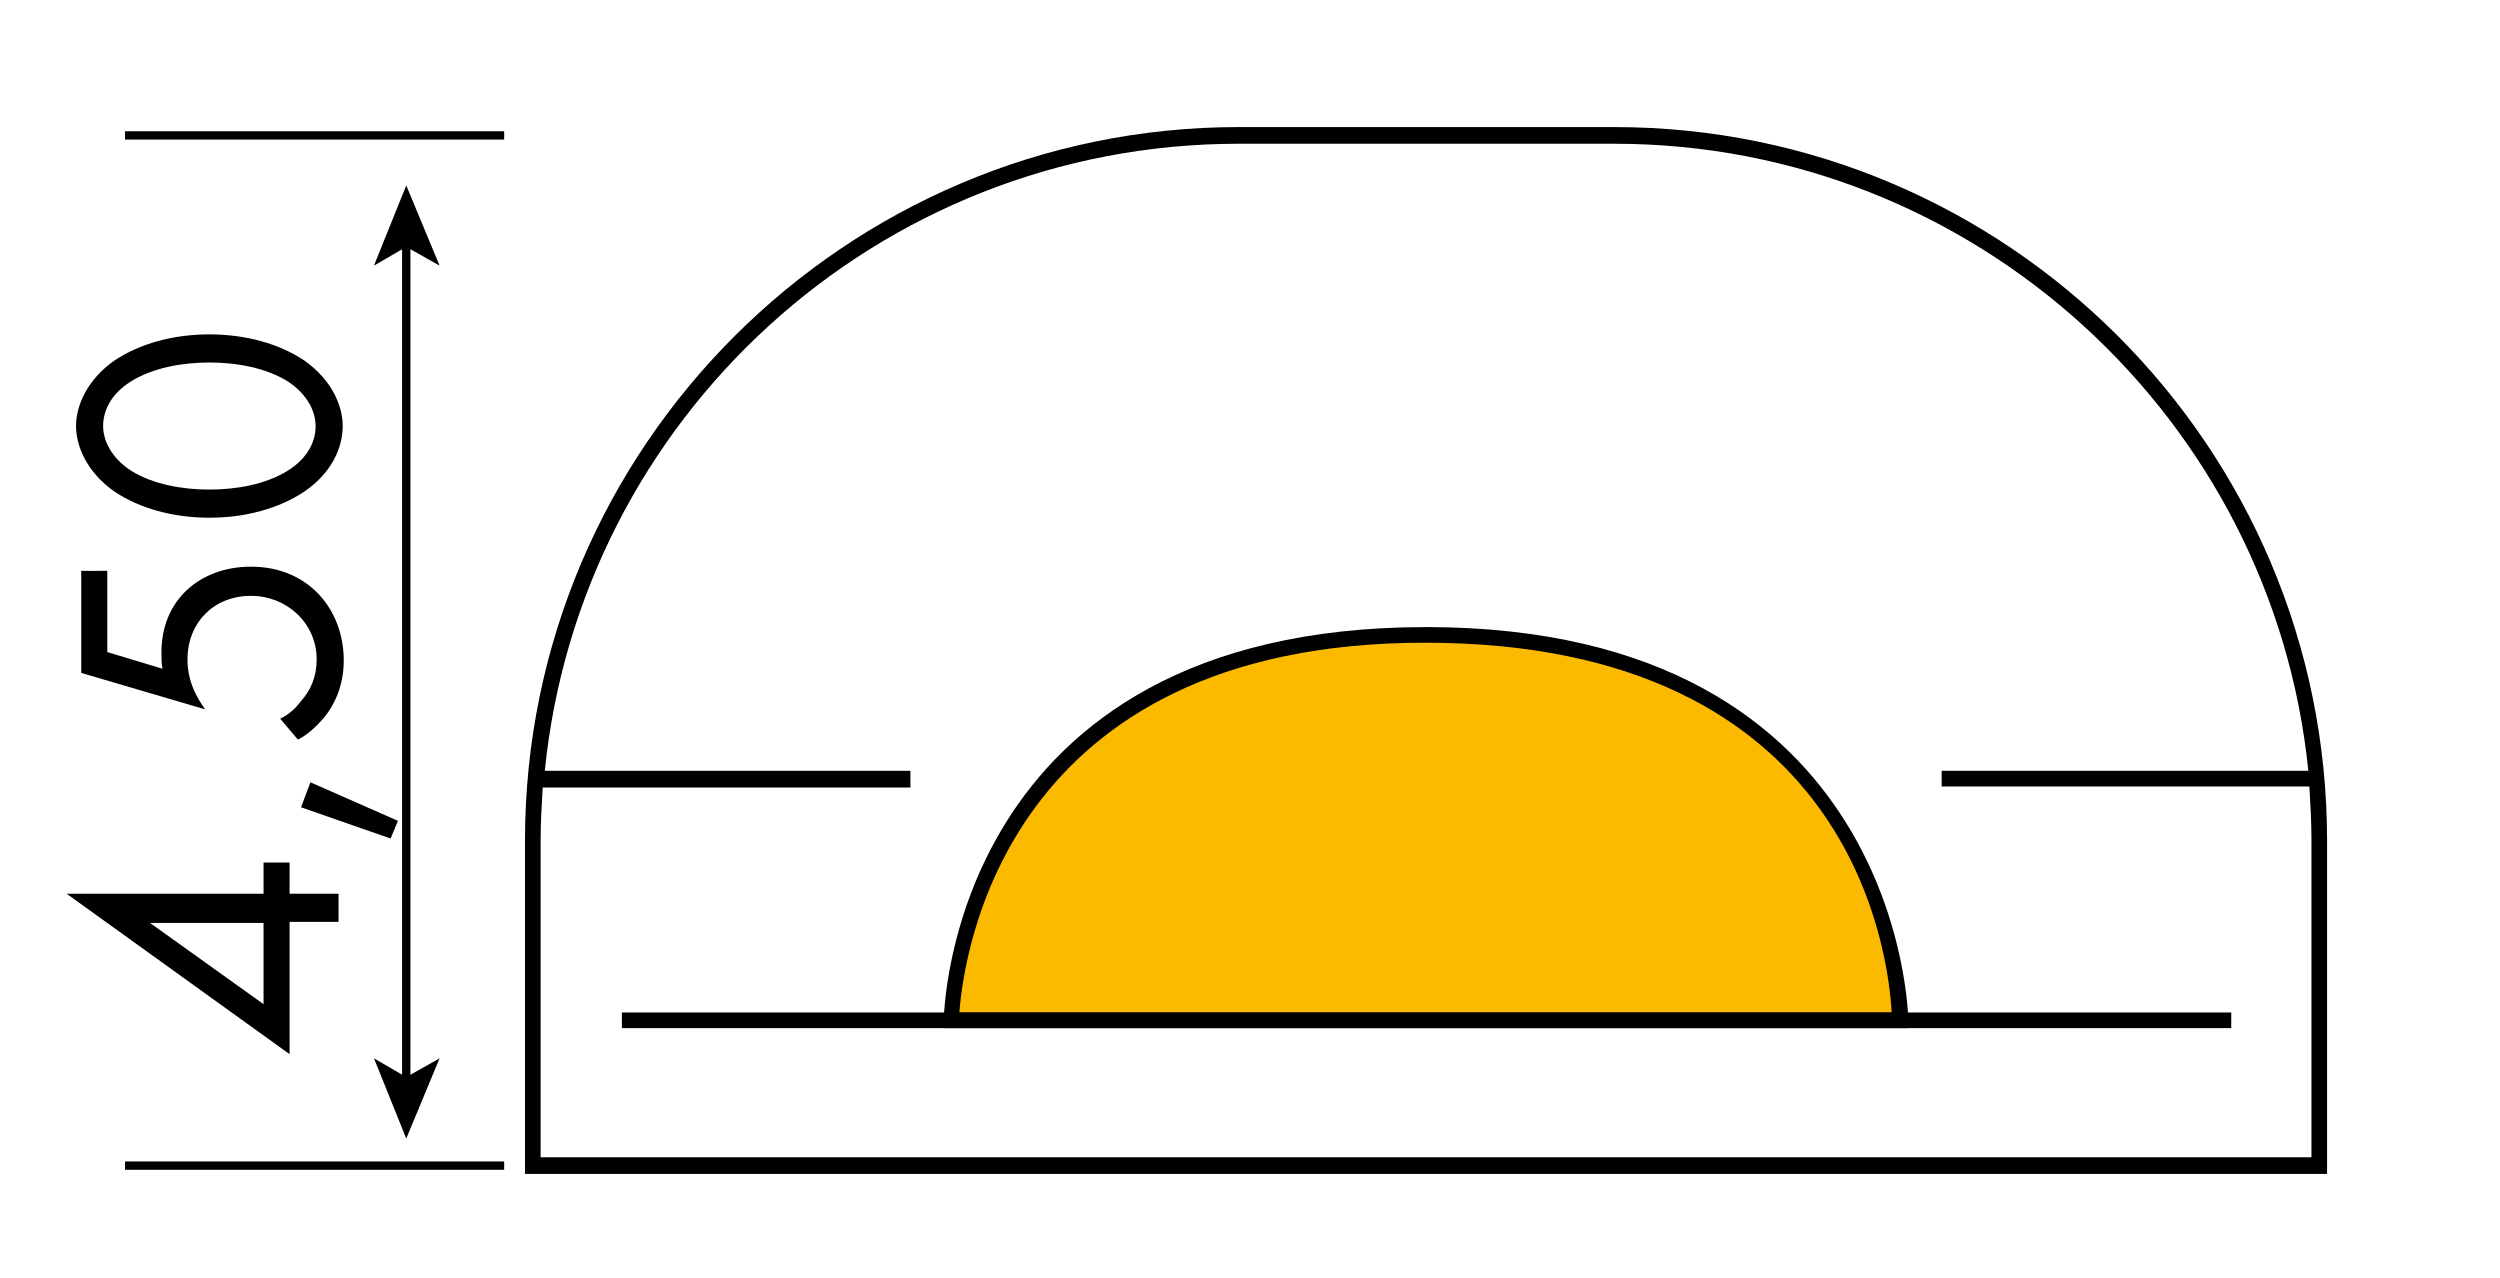
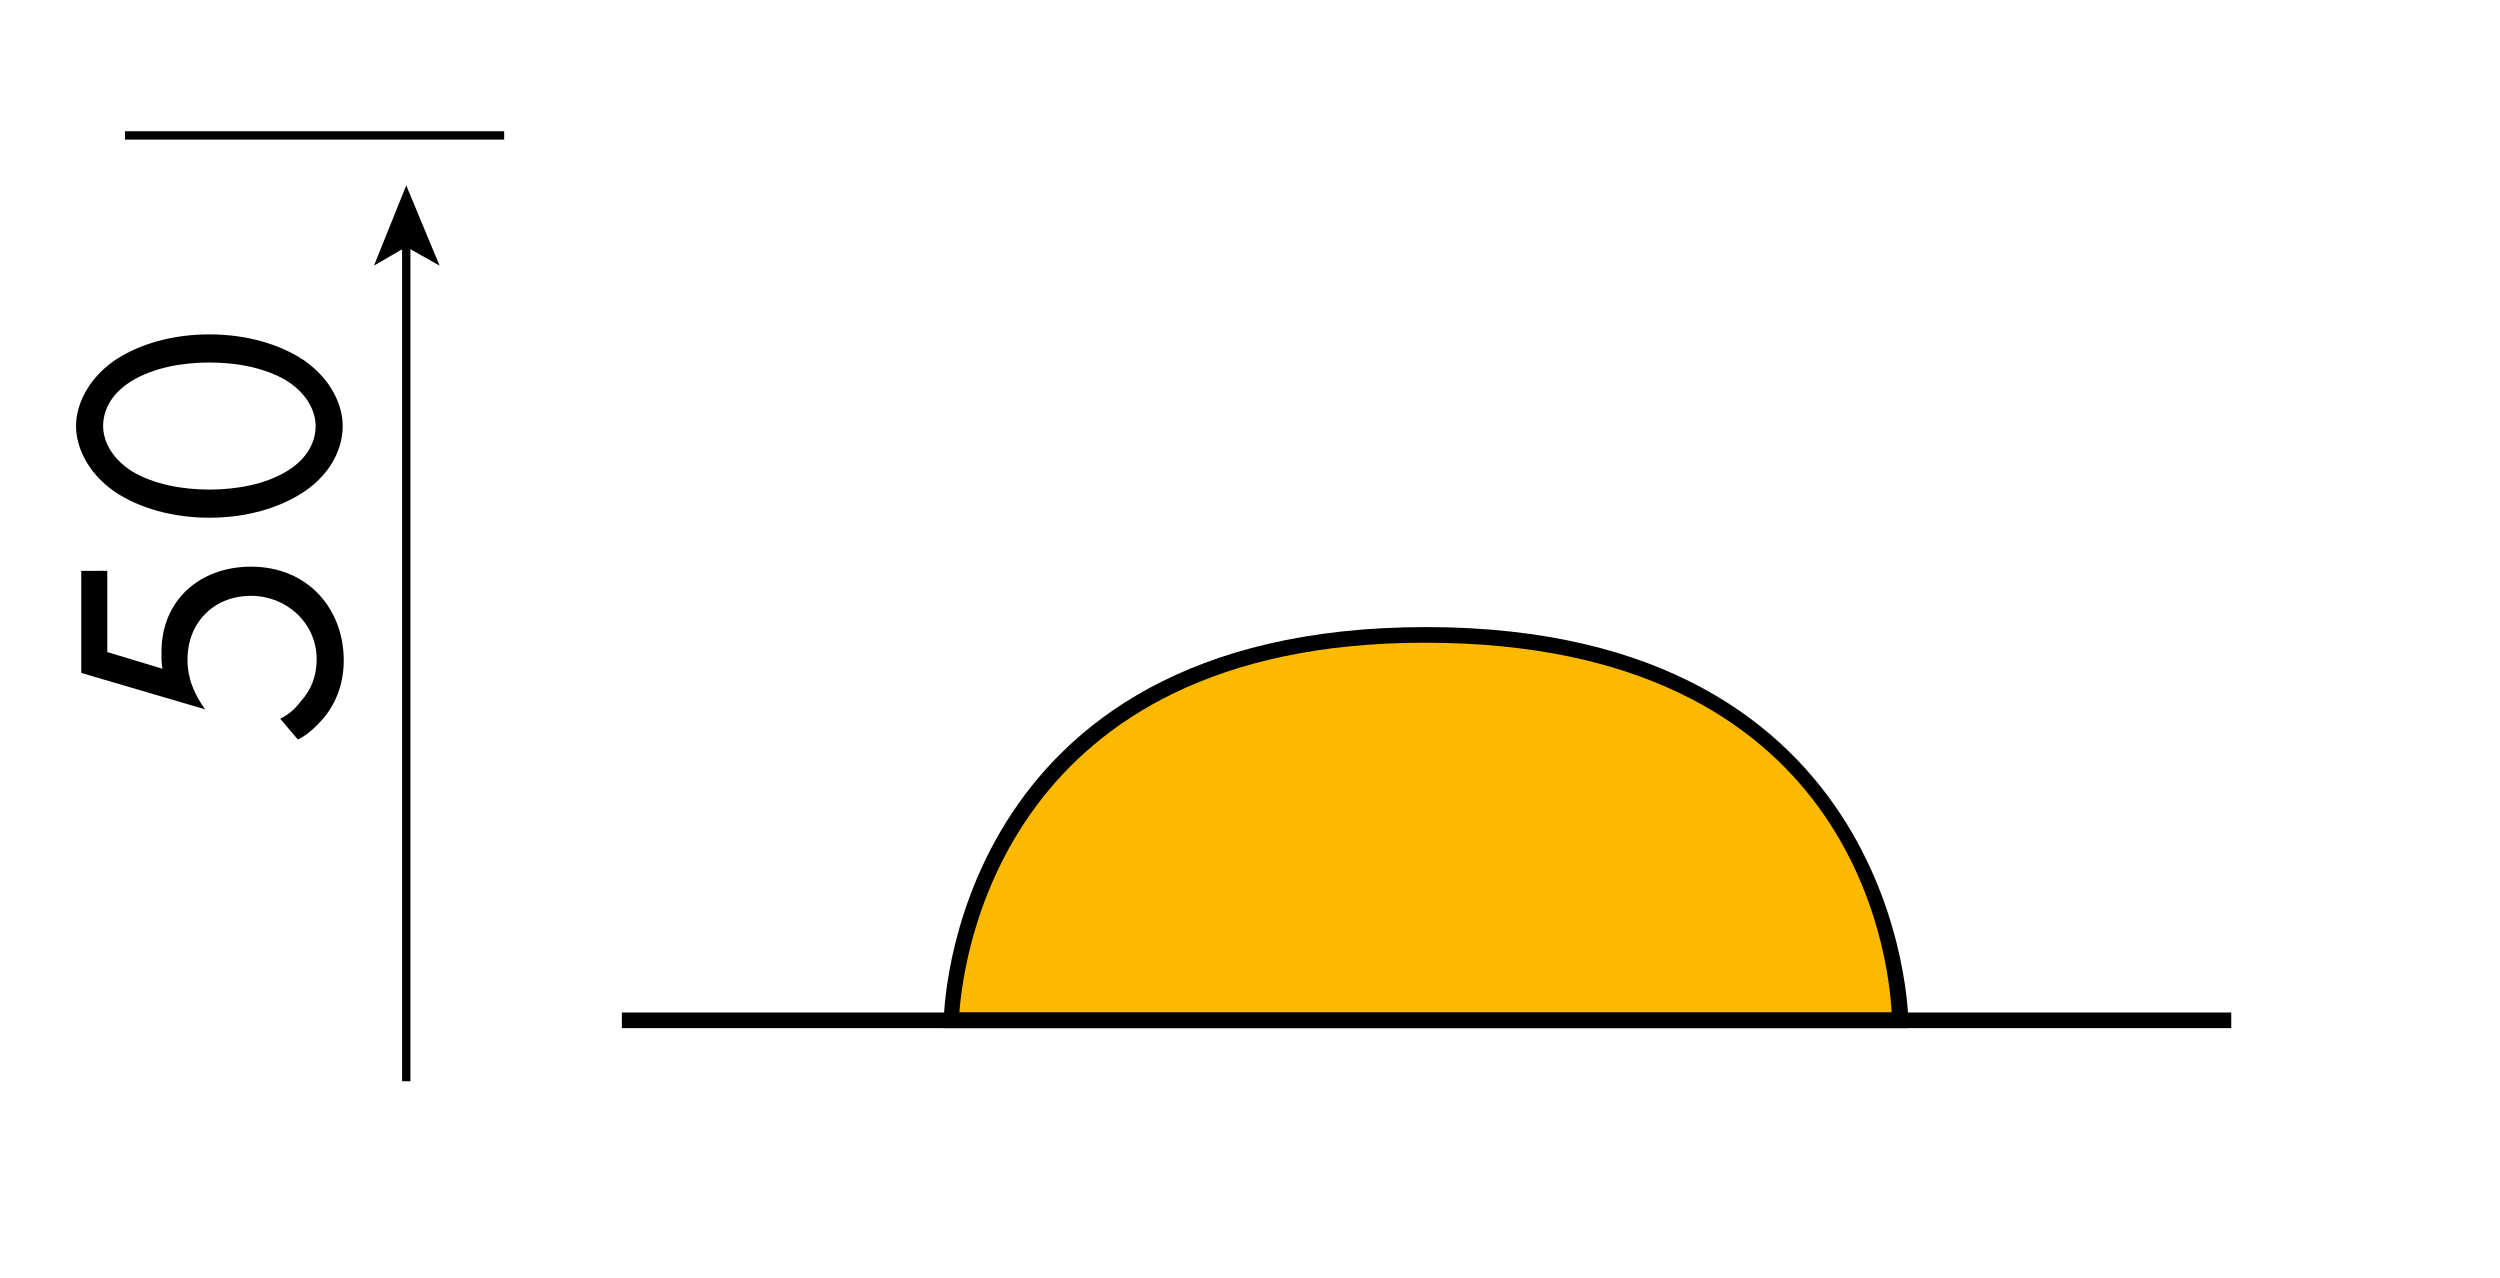
<svg xmlns="http://www.w3.org/2000/svg" id="Schema_Fleximat_bombe_vectorise" x="0px" y="0px" viewBox="0 0 240 122.7" style="enable-background:new 0 0 240 122.7;" xml:space="preserve">
  <style type="text/css">	.st0{fill:#FBBA00;}	.st1{fill:#FFFFFF;}</style>
  <g>
    <g>
      <path class="st0" d="M182.5,98c0,0,0-37.1-45.6-37.1S91.3,98,91.3,98H182.5z" />
      <path d="M183.3,98.7H90.6V98c0-0.4,0.5-37.8,46.3-37.8s46.3,37.5,46.3,37.8V98.7z M92.1,97.2h89.5c-0.3-5.4-3.6-35.5-44.8-35.5    C96.3,61.7,92.5,91.9,92.1,97.2z" />
      <g>
-         <path d="M155,12.2h-36.1c-37.7,0-68.5,30.7-68.5,68.5v32h173v-32C223.4,42.9,192.7,12.2,155,12.2z M221.9,111.1H51.9V80.7     c0-1.7,0.1-3.4,0.2-5.1h35.3V74H52.3c3.4-33.8,31.9-60.2,66.6-60.2H155c34.6,0,63.2,26.5,66.6,60.2h-35.2v1.5h35.3     c0.1,1.7,0.2,3.4,0.2,5.1V111.1z" />
        <rect x="59.7" y="97.2" width="154.5" height="1.5" />
      </g>
    </g>
    <g>
      <g>
        <g>
          <line class="st1" x1="48.3" y1="13" x2="12" y2="13" />
          <rect x="12" y="12.6" width="36.4" height="0.8" />
        </g>
        <g>
          <line class="st1" x1="48.3" y1="111.9" x2="12" y2="111.9" />
-           <rect x="12" y="111.5" width="36.4" height="0.8" />
        </g>
        <g>
-           <path d="M25.3,85.8v-3h2.5v3h4.7v2.7h-4.7v12.7L6.4,85.8H25.3z M25.3,88.6H14.4l10.9,7.8V88.6z" />
-           <path d="M28.9,77.5l0.9-2.4l8.4,3.7l-0.7,1.7L28.9,77.5z" />
          <path d="M10.3,54.7v7.9l5.3,1.6c-0.1-0.5-0.1-1-0.1-1.6c0-5,3.7-8.2,8.6-8.2c5.5,0,8.9,4.1,8.9,9c0,2-0.6,3.9-1.9,5.5      c-0.7,0.8-1.5,1.6-2.5,2.1L26.9,69c0.8-0.4,1.4-0.9,2-1.7c0.9-1,1.5-2.3,1.5-4c0-3.5-2.9-6.1-6.3-6.1c-3.6,0-6.1,2.6-6.1,6.1      c0,0.9,0.1,2.6,1.7,4.8L7.8,64.6v-9.8H10.3z" />
          <path d="M29.2,47.2c-2.4,1.6-5.6,2.5-9.1,2.5c-3.5,0-6.7-0.9-9.1-2.5c-2.7-1.9-3.7-4.4-3.7-6.3s1-4.4,3.7-6.3      c2.4-1.6,5.6-2.5,9.1-2.5c3.5,0,6.7,0.9,9.1,2.5c2.7,1.9,3.7,4.4,3.7,6.3S32,45.3,29.2,47.2z M12.6,45.2      c2.1,1.3,4.9,1.8,7.5,1.8c2.6,0,5.4-0.5,7.5-1.8c2.1-1.3,2.7-3,2.7-4.3c0-1.3-0.7-3-2.7-4.3c-2.1-1.3-4.9-1.8-7.5-1.8      c-2.6,0-5.4,0.5-7.5,1.8c-2.1,1.3-2.7,3-2.7,4.3C9.9,42.2,10.6,43.9,12.6,45.2z" />
        </g>
      </g>
      <g>
        <line class="st1" x1="39" y1="17.8" x2="39" y2="109.3" />
        <g>
          <rect x="38.6" y="23.3" width="0.8" height="80.5" />
          <g>
            <polygon points="39,17.8 35.9,25.5 39,23.7 42.2,25.5      " />
          </g>
          <g>
-             <polygon points="39,109.3 35.9,101.6 39,103.4 42.2,101.6      " />
-           </g>
+             </g>
        </g>
      </g>
    </g>
  </g>
</svg>